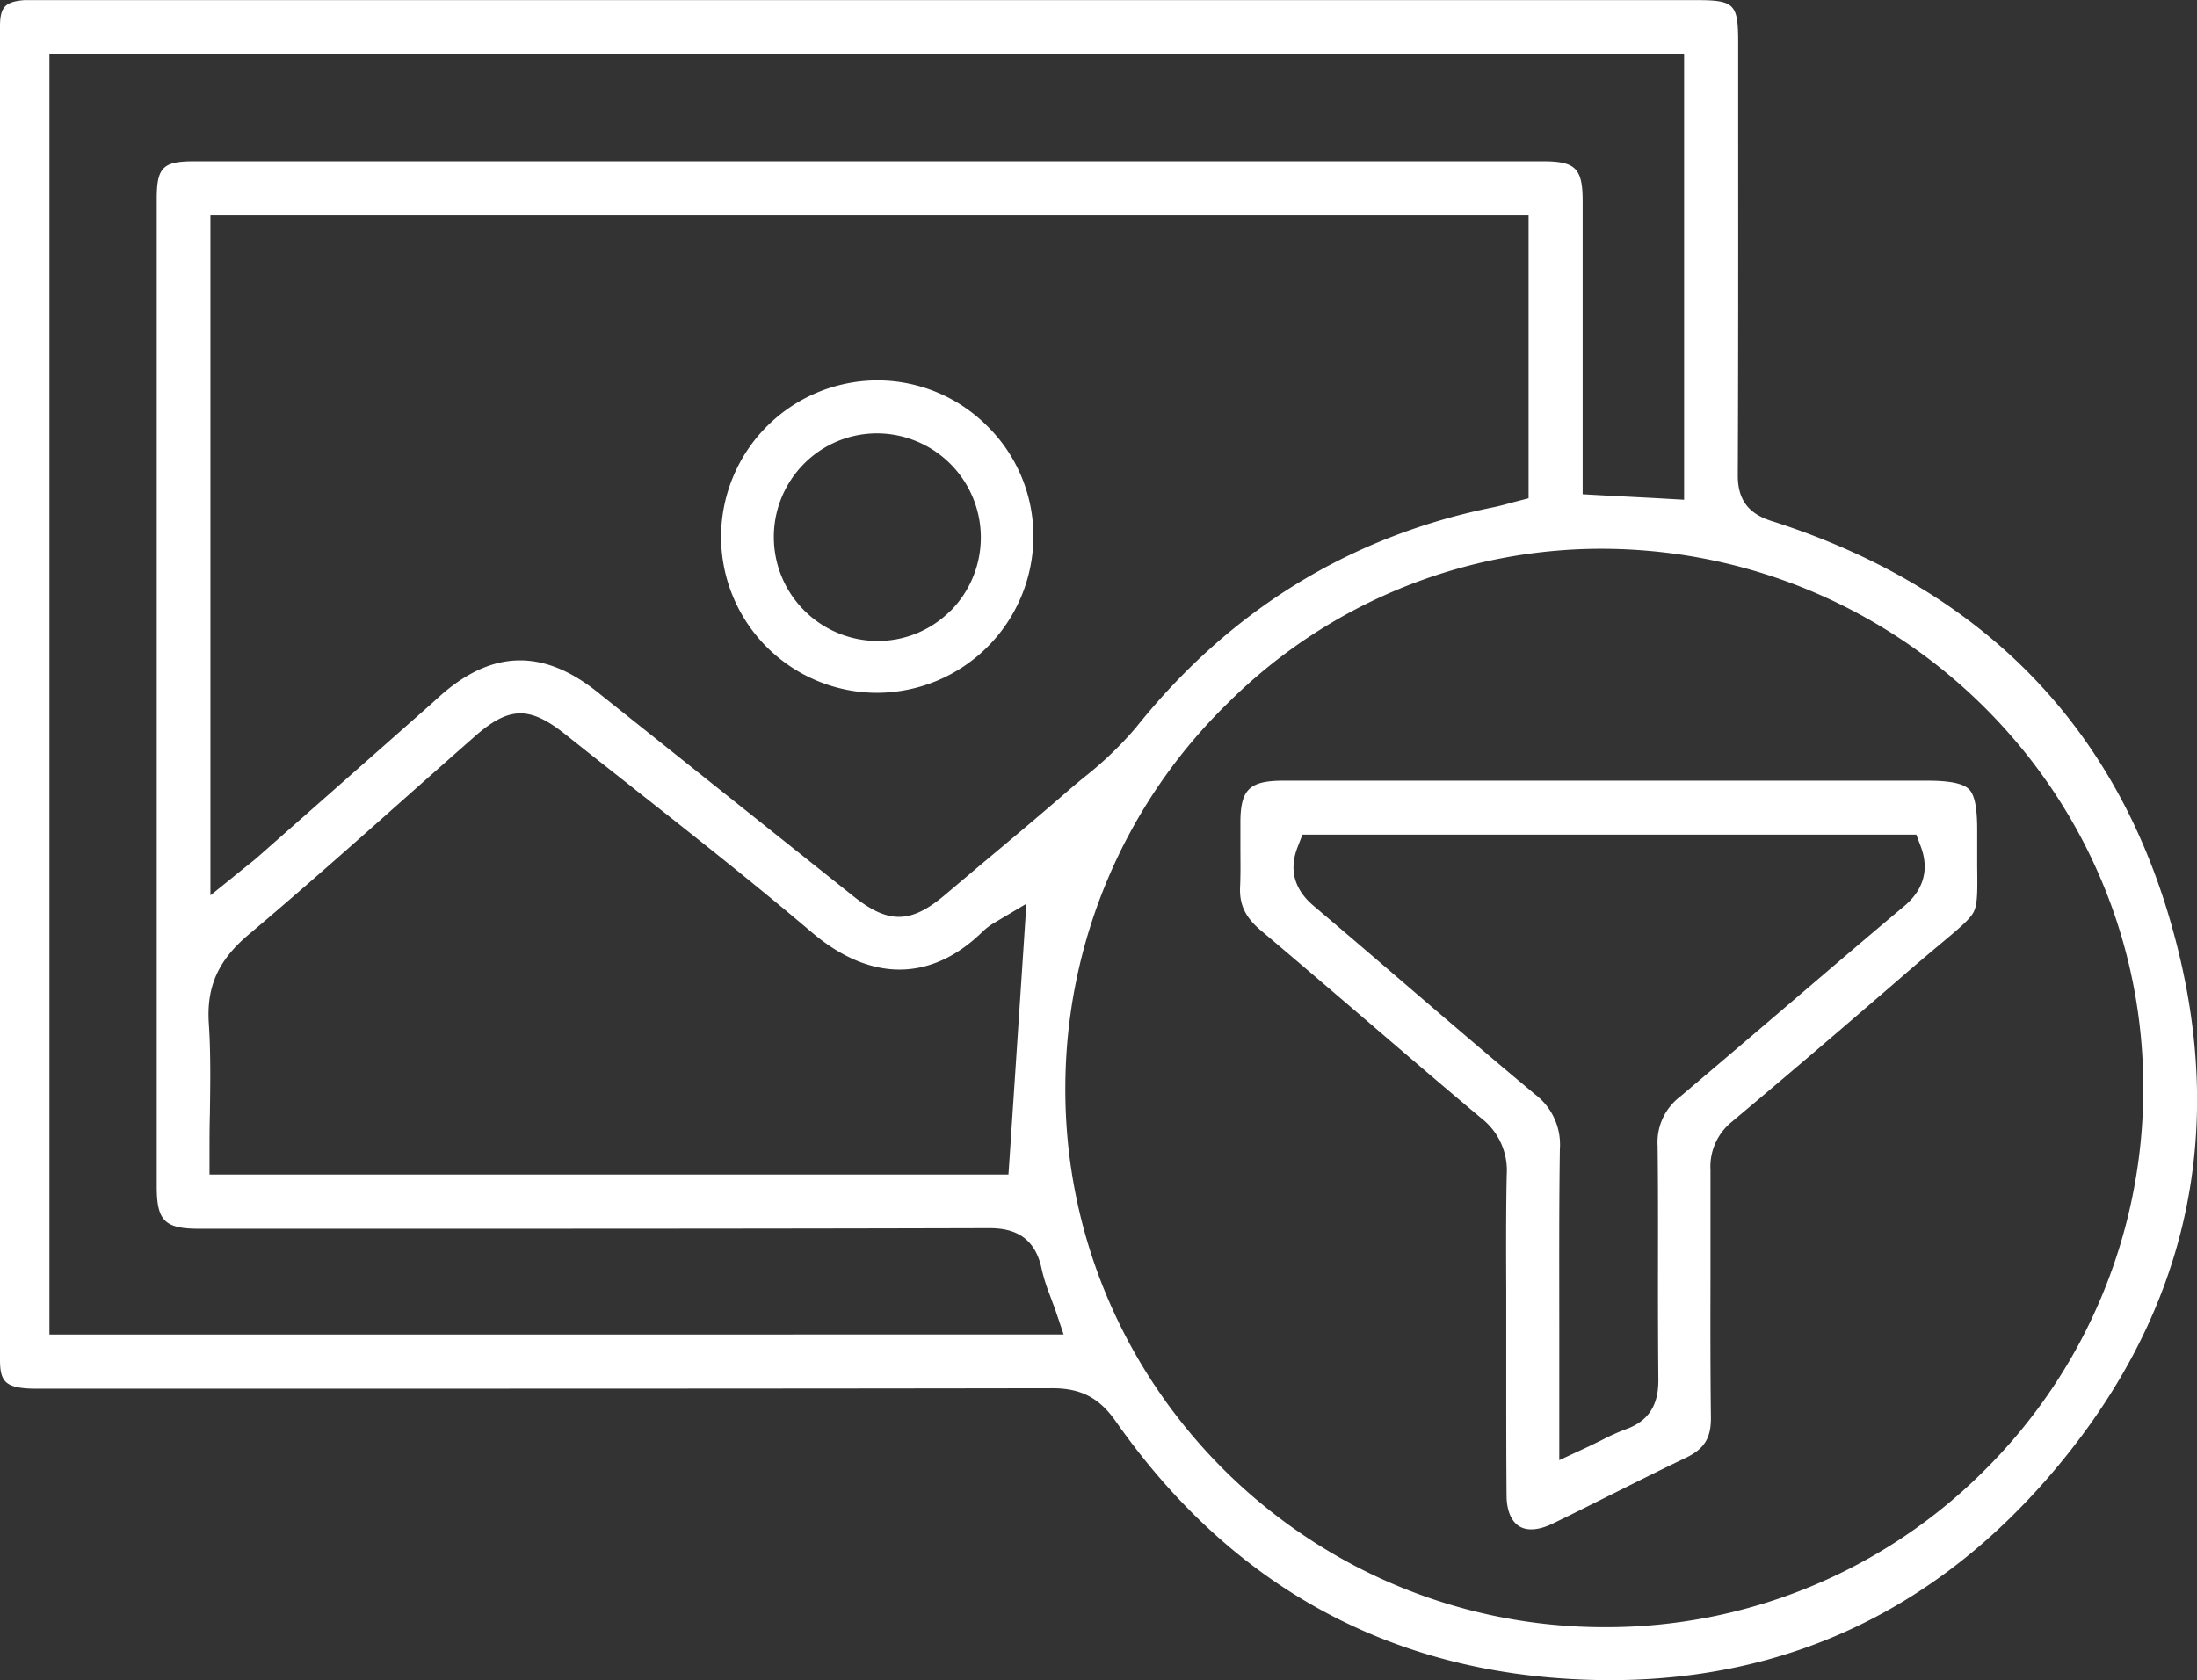
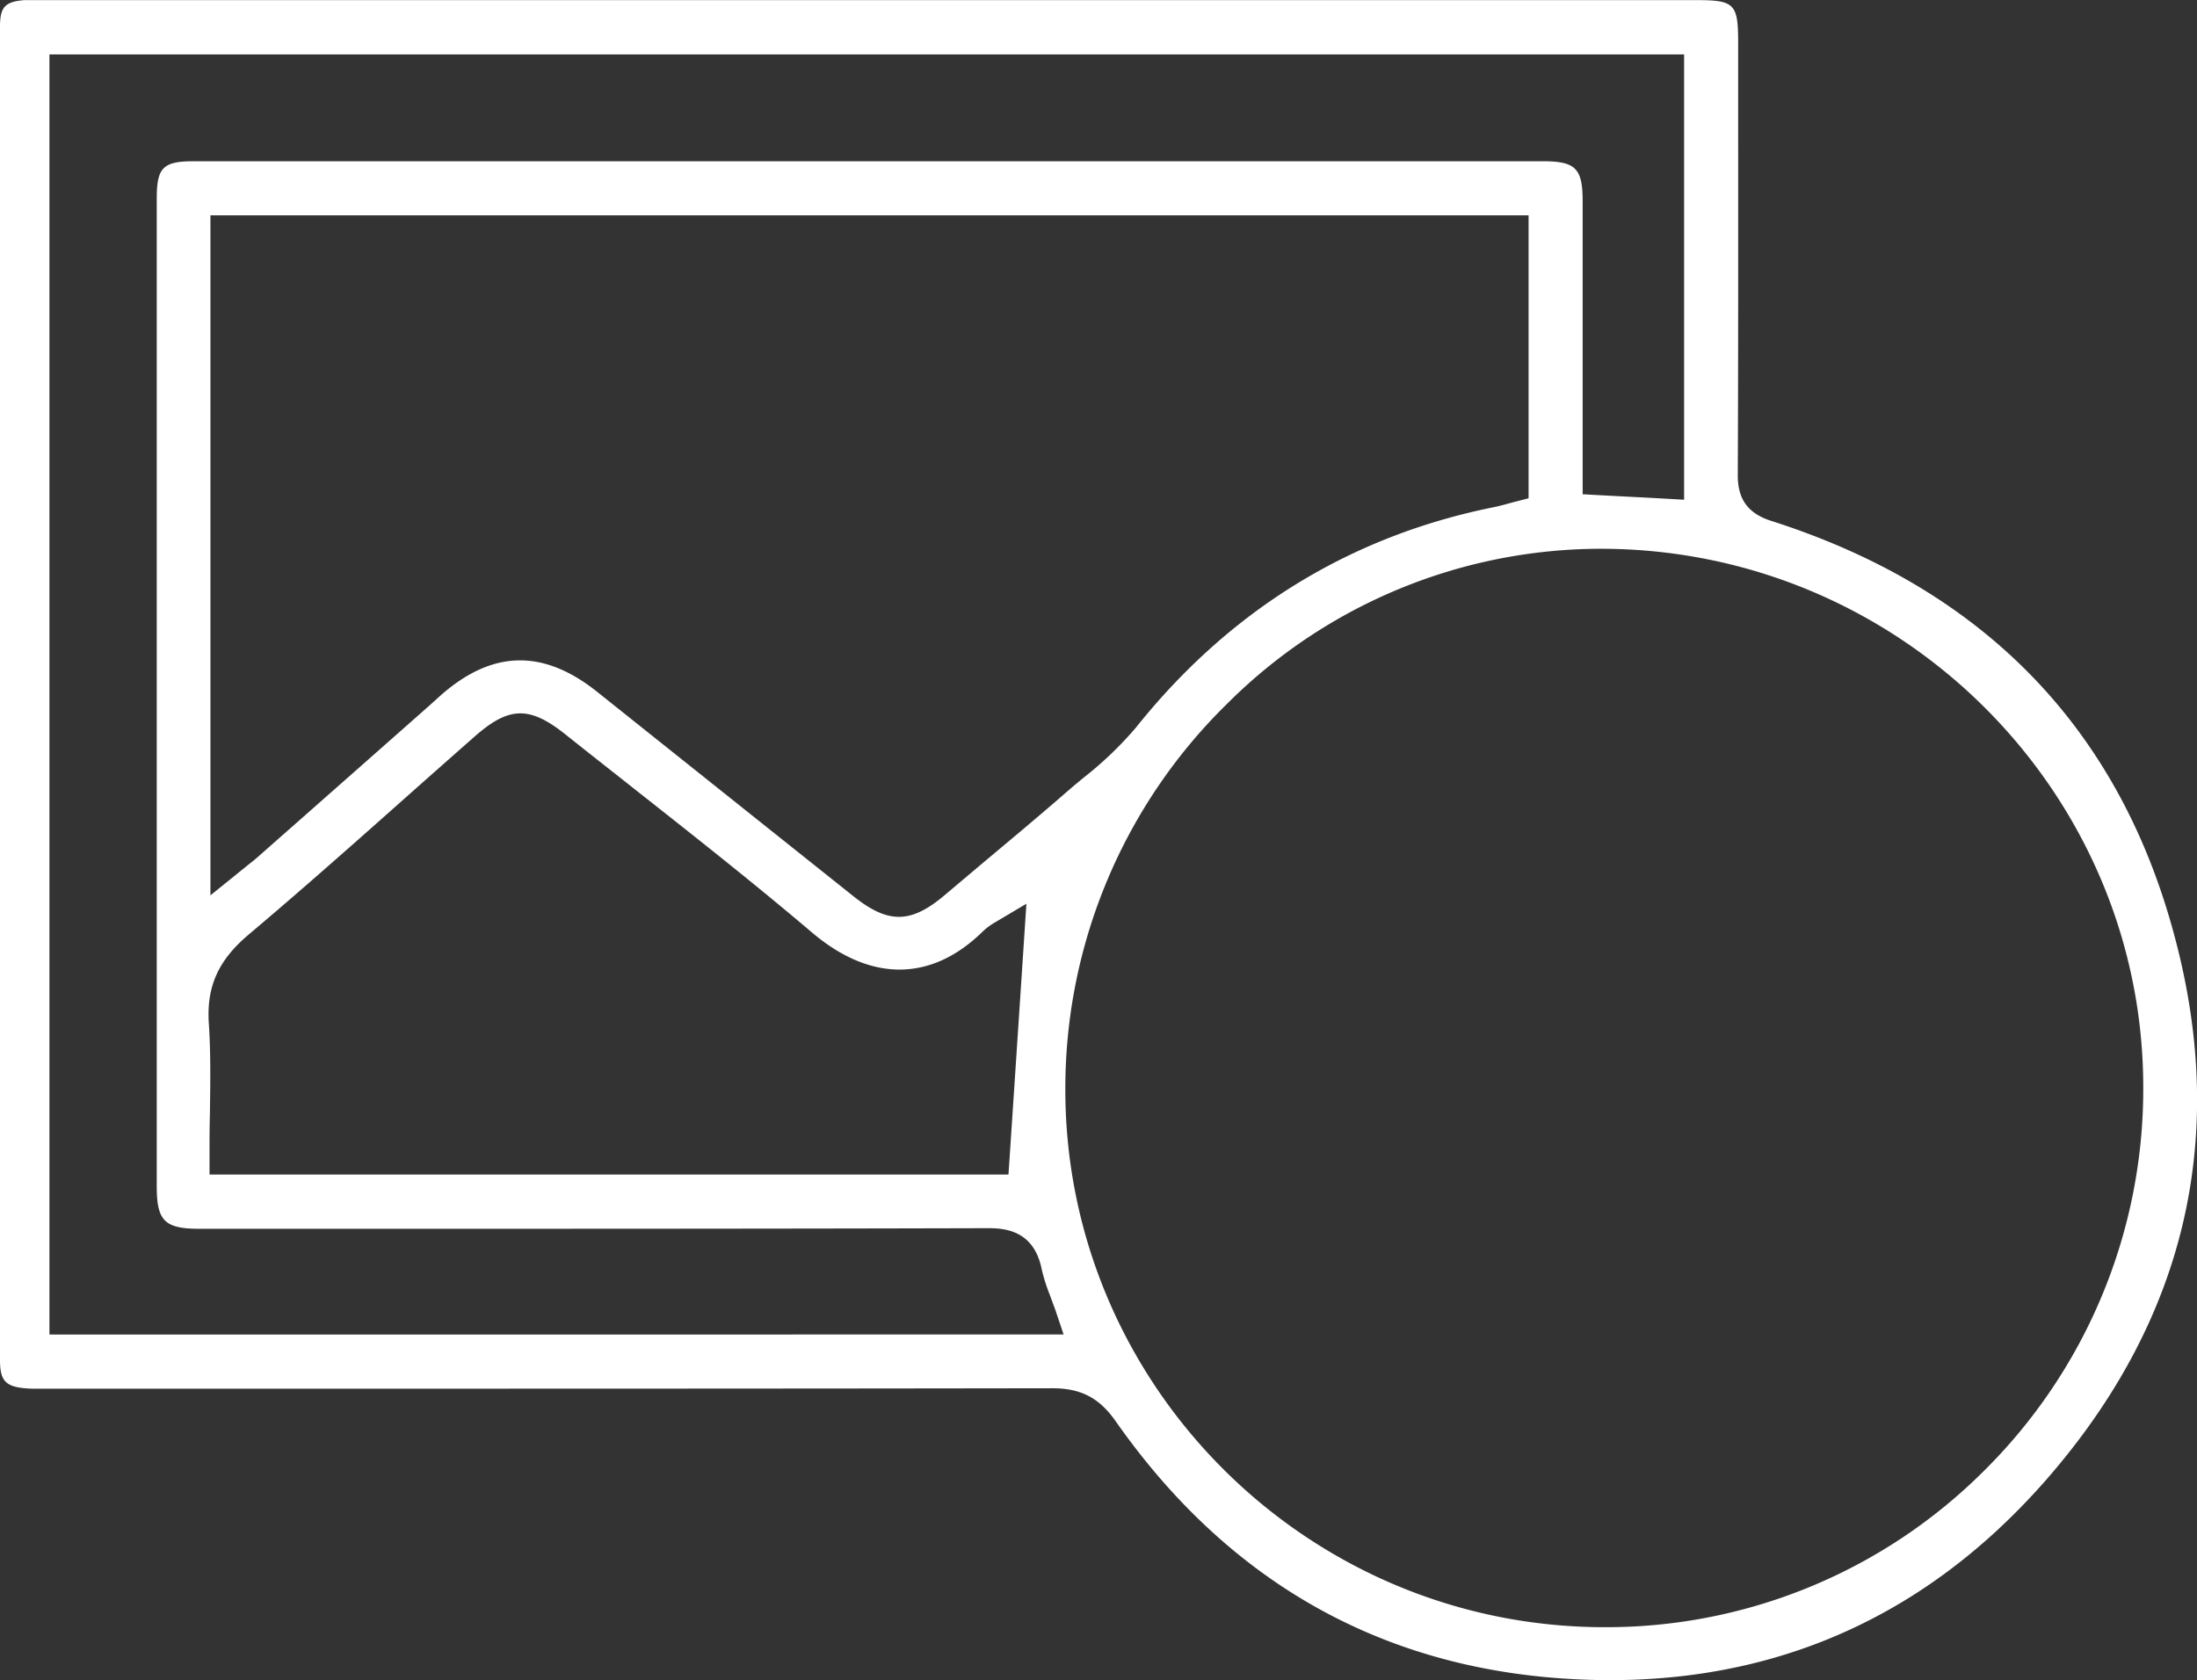
<svg xmlns="http://www.w3.org/2000/svg" viewBox="0 0 408 312.06">
  <rect x="0" y="0" width="408" height="312.06" fill="#333333" stroke="none" />
  <defs>
    <style>.cls-1{fill:#fff;}</style>
  </defs>
  <g id="Layer_2" data-name="Layer 2">
    <g id="Layer_1-2" data-name="Layer 1">
      <g id="Sepia_Filter_to_Image" data-name="Sepia Filter to Image">
        <path class="cls-1" d="M403.59,173h0C393.18,134.9,368.07,109.26,329,96.77c-4.34-1.36-6.28-4-6.28-8.44.09-21.16.08-42.66.07-63.46V7.93c0-7.25-.66-7.91-7.86-7.91H7.16c-.92,0-1.78,0-2.6,0C.94.3,0,1.3,0,4.93V62.18q0,95.23,0,190.45c0,3.8,1,4.93,4.84,5.24,1,.08,2,.07,3.12.06H46.29c48.86,0,99.38,0,149.07-.08h.07c5.29,0,8.71,1.77,11.75,6.11,20.6,29.41,48.58,45.49,83.19,47.81,35.92,2.41,66.06-10,89.6-36.89C406,245.08,414,210.81,403.59,173ZM9.18,247.87V10.11H312.75V92.82l-3.82-.22c-3.78-.21-7.49-.39-11.59-.61l-3.43-.19V68.21q0-15.43,0-30.86c0-6.08-1.32-7.4-7.38-7.4-87.87,0-175.95,0-250.52,0-5.73,0-6.89,1.16-6.9,6.87q0,91.77,0,183.55c0,6.38,1.47,7.86,7.89,7.86H63.66c39.3,0,79.93,0,119.91-.11h.12c3.58,0,8.43.84,9.78,7.7a33.55,33.55,0,0,0,1.44,4.57c.32.86.64,1.75,1,2.69l1.61,4.78Zm29.6-57.82c-.44-6.79,1.75-11.68,7.32-16.4,9.88-8.33,19.74-17.08,29.27-25.55q6.39-5.68,12.81-11.33c6.38-5.61,10.19-5.68,16.93-.28,4.41,3.52,8.86,7,13.3,10.52,10.7,8.44,21.77,17.17,32.35,26.16,10.91,9.27,22.18,9.22,31.73-.14a11.51,11.51,0,0,1,2.19-1.65l5.93-3.52-.92,14c-.71,10.75-1.44,21.74-2.18,32.9l-.23,3.39H38.91v-3.63c0-2.53,0-5,.07-7.54C39.06,201.16,39.15,195.62,38.78,190.05ZM182,160.72l-6.6,5.57h0c-3.18,2.68-5.81,4-8.46,4s-5.28-1.29-8.52-3.88l-16-12.76-31.61-25.22c-10-7.94-19.44-7.69-29,.75L80,130.82q-16.11,14.24-32.25,28.46c-.49.44-1,.83-1.67,1.36l-7,5.66V40H283.87V92.55l-2.73.7-1.07.29c-.83.23-1.69.46-2.6.65-26.71,5.36-49.08,19.12-66.49,40.91a67,67,0,0,1-9.78,9.37c-.95.79-1.91,1.58-2.83,2.38C193,151.53,187.4,156.2,182,160.72ZM368.45,273.18a99.23,99.23,0,0,1-70.38,29.05h-.48C242.42,302,197.67,257,197.84,202.05a100,100,0,0,1,30-71.29,98.3,98.3,0,0,1,70.29-28.83c55.31.47,100.13,45.56,99.89,100.49A99.75,99.75,0,0,1,368.45,273.18Z" />
-         <path class="cls-1" d="M367.18,161c0-1.9,0-4.15,0-6.87,0-4-.44-6.45-1.52-7.53S362.13,145,358,145H241.78c-1.28,0-2.56,0-3.84,0-5.9.08-7.52,1.69-7.59,7.49,0,1.5,0,3,0,4.49,0,2.54.06,5.18-.06,7.81-.14,3.22,1,5.6,3.77,7.95,6.23,5.27,12.53,10.66,18.62,15.87,7.34,6.3,14.92,12.81,22.45,19.12a12.26,12.26,0,0,1,4.68,10.46c-.15,7.16-.12,14.45-.09,21.5,0,2.55,0,5.11,0,7.66,0,3.07,0,6.15,0,9.24,0,6.94,0,14.1.06,21.14,0,2.8.87,4.83,2.35,5.75s3.69.74,6.21-.49c3.66-1.77,7.36-3.63,10.95-5.43,4.5-2.25,9.14-4.58,13.77-6.79,3.46-1.65,4.72-3.7,4.67-7.54-.11-8.73-.1-17.6-.08-26.17,0-6.47,0-13.16,0-19.73a10.71,10.71,0,0,1,4-9c10.51-8.82,21.5-18.2,33.6-28.69,2-1.71,3.67-3.11,5.1-4.31,3.59-3,5.56-4.64,6.23-6.06S367.24,165.43,367.18,161Zm-13.76,7.47h0c-6.84,5.74-13.73,11.64-20.41,17.35-6.87,5.87-14,11.95-21,17.87a10.63,10.63,0,0,0-4.18,9.14c.09,7.26.08,14.62.07,21.74s0,14.47.07,21.68c0,3-.56,7.3-6.07,9.22a41.33,41.33,0,0,0-4.42,2c-.86.42-1.76.87-2.74,1.33l-5.17,2.41V260.57c0-4.39,0-8.79,0-13.17,0-11.14-.06-22.64.11-34a11.68,11.68,0,0,0-4.6-10.13c-8.13-6.77-16.28-13.76-24.16-20.52-5.55-4.76-11.28-9.69-16.95-14.48-3.62-3.05-4.64-6.74-3-10.93l.9-2.32h114l.89,2.36C359.06,163.71,354.82,167.3,353.42,168.48Z" />
-         <path class="cls-1" d="M183.5,79.29a28.83,28.83,0,0,0-20.59-8.64h0a29.1,29.1,0,0,0-29,28.83,29,29,0,0,0,29,29.2h0a29.12,29.12,0,0,0,29-28.79A28.69,28.69,0,0,0,183.5,79.29Zm-7,34.16a19,19,0,0,1-13.57,5.6h-.08a19.31,19.31,0,0,1-13.63-32.82,19.11,19.11,0,0,1,13.52-5.74h.16a19.34,19.34,0,0,1,13.6,33Z" />
      </g>
    </g>
  </g>
</svg>